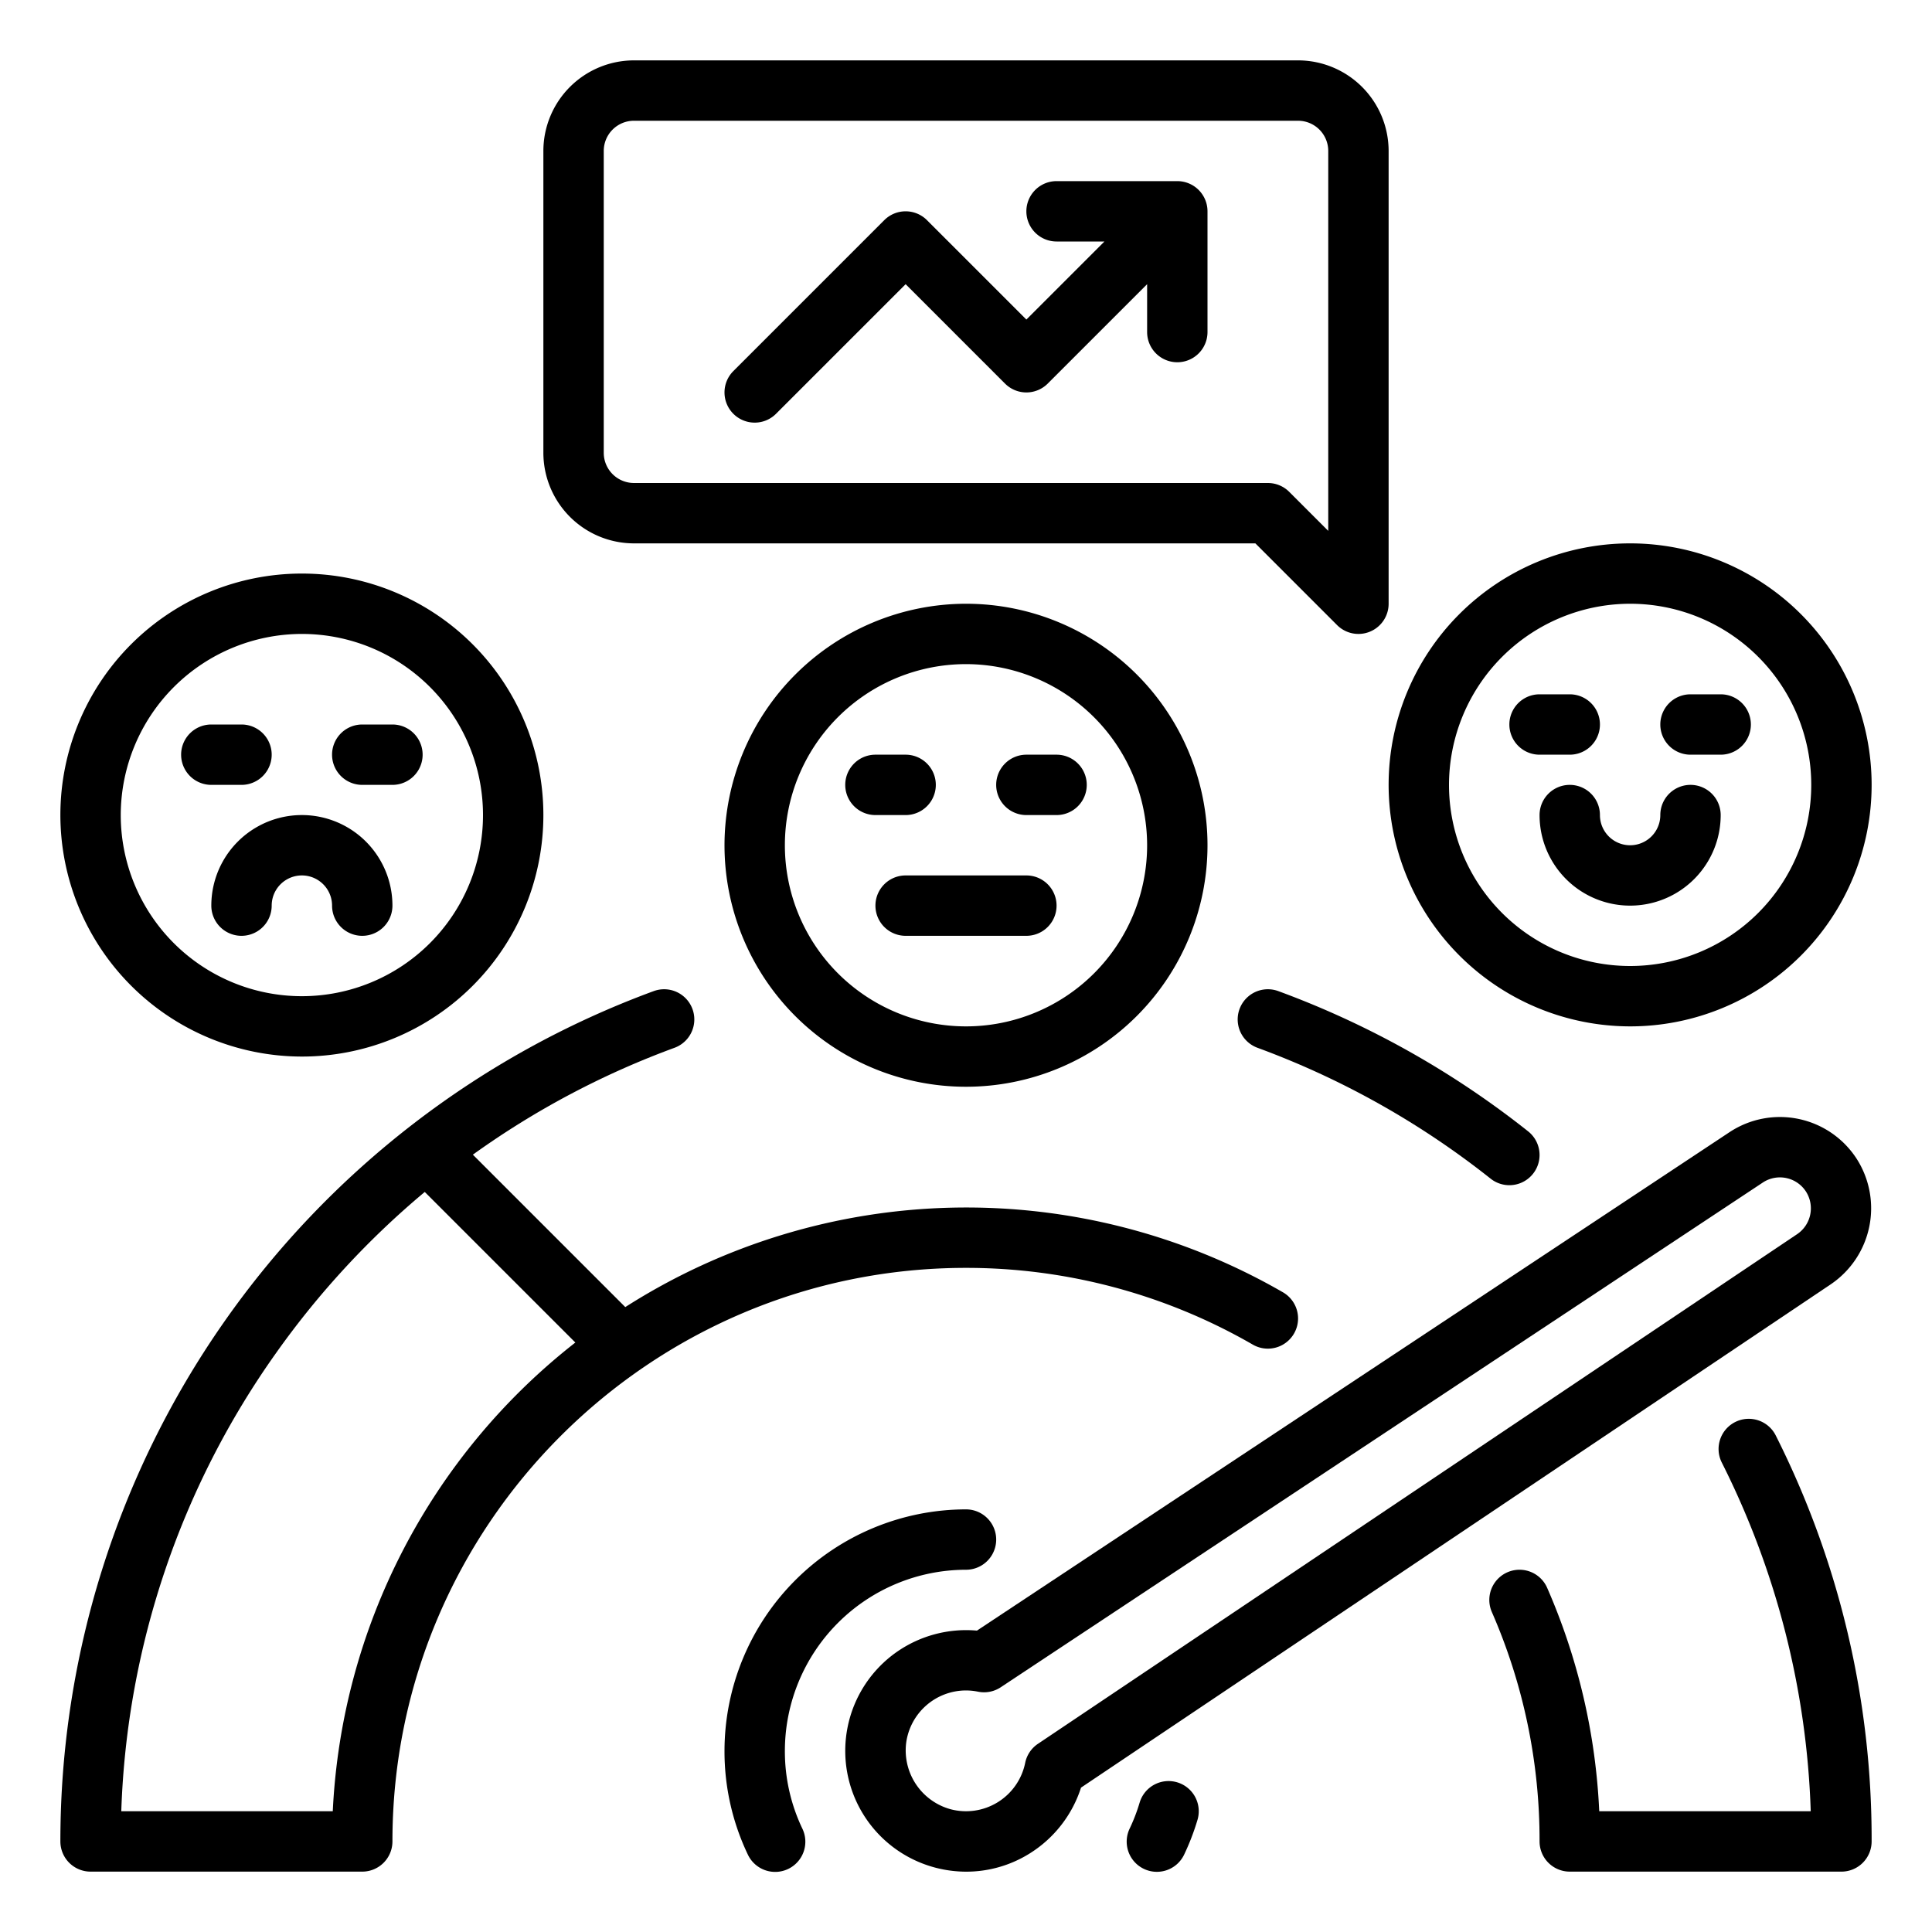
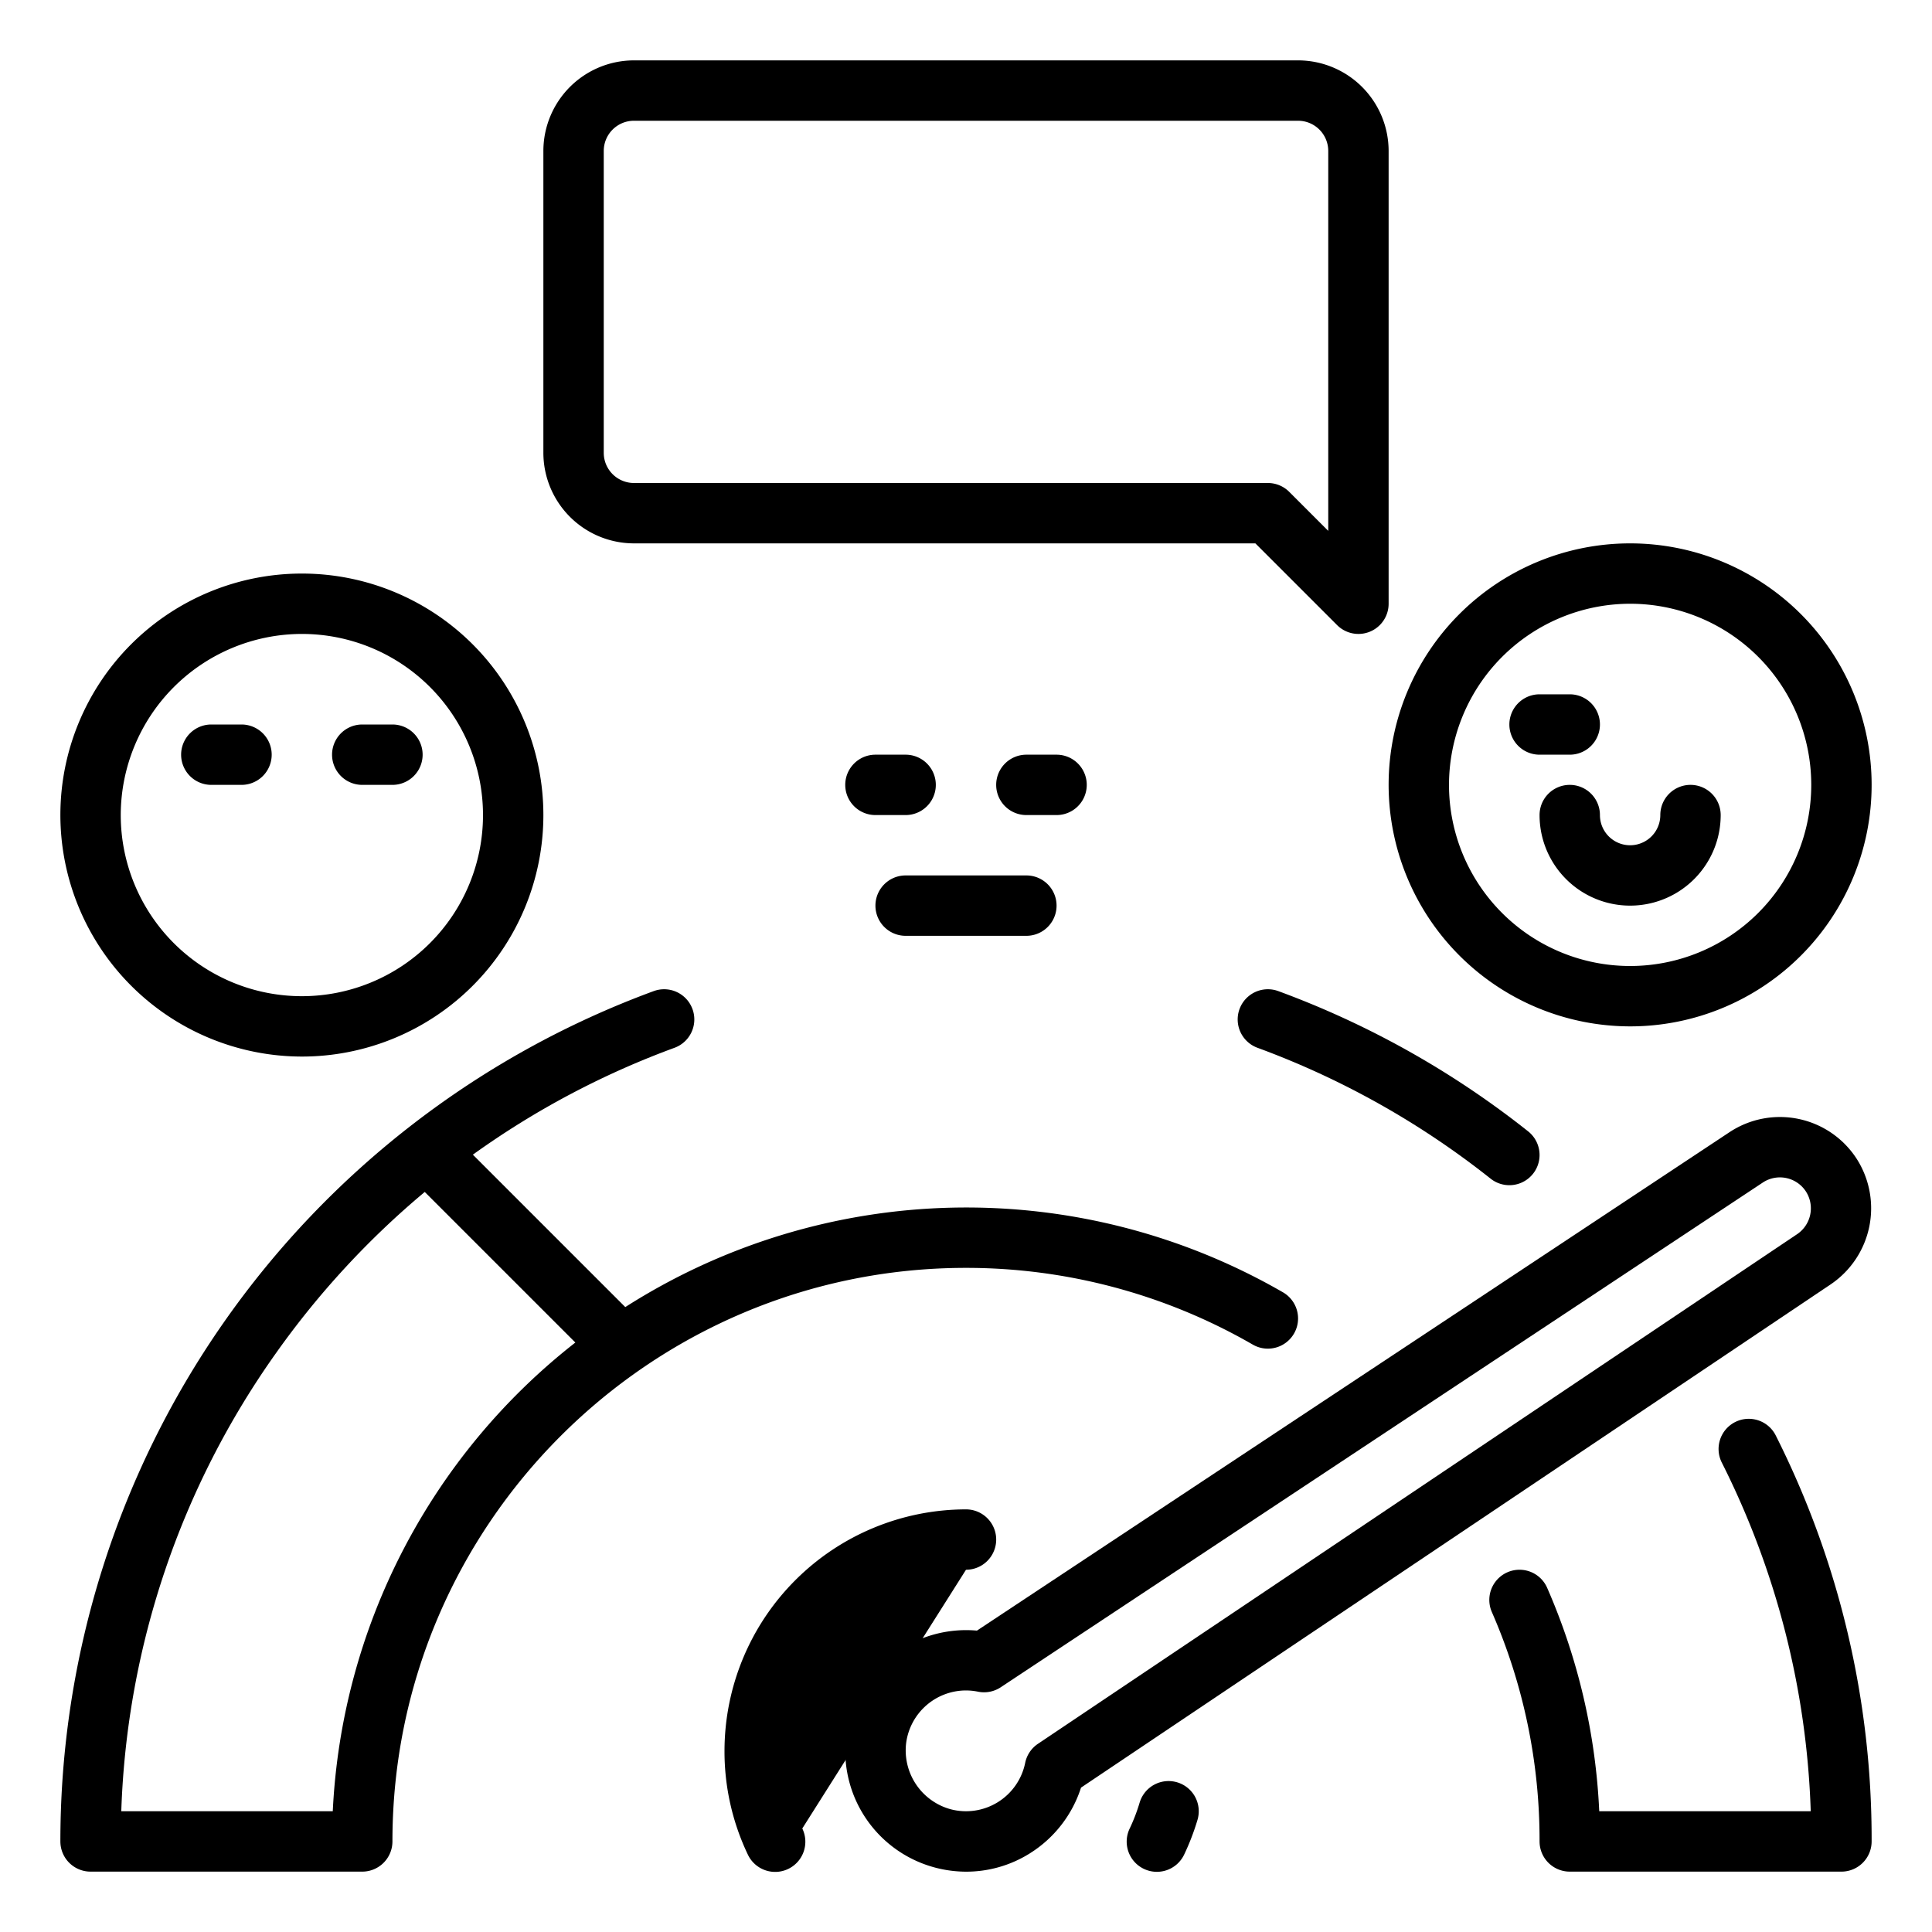
<svg xmlns="http://www.w3.org/2000/svg" viewBox="0 0 512 512" width="512" height="512">
  <g id="OUTLINE">
    <path d="M492.031,307.083a24.215,24.215,0,0,0-33.702-7.038L258.898,432.129a32.151,32.151,0,0,0-21.385,5.75,31.999,31.999,0,0,0,10.147,57.011,32.445,32.445,0,0,0,8.427,1.123,31.707,31.707,0,0,0,16.747-4.8A32.143,32.143,0,0,0,286.483,473.737L485.195,340.338A24.329,24.329,0,0,0,492.031,307.083Zm-15.754,19.971L275.064,462.131a8.001,8.001,0,0,0-3.381,5.05,16.001,16.001,0,0,1-19.872,12.256,16.175,16.175,0,0,1-11.661-17.605,16.019,16.019,0,0,1,15.805-13.845,16.244,16.244,0,0,1,3.235.328,7.994,7.994,0,0,0,6.01-1.17L467.164,313.385a8.214,8.214,0,0,1,11.432,2.388A8.254,8.254,0,0,1,476.277,327.054Z" />
    <path d="M311.963,472.333a8.003,8.003,0,0,0-9.95,5.385,47.694,47.694,0,0,1-2.628,6.849,8,8,0,1,0,14.451,6.867,63.773,63.773,0,0,0,3.513-9.151A8.001,8.001,0,0,0,311.963,472.333Z" />
-     <path d="M256,416a8,8,0,0,0,0-16,64.072,64.072,0,0,0-64,64,63.431,63.431,0,0,0,6.164,27.433,8,8,0,1,0,14.451-6.866A47.553,47.553,0,0,1,208,464,48.054,48.054,0,0,1,256,416Z" />
+     <path d="M256,416a8,8,0,0,0,0-16,64.072,64.072,0,0,0-64,64,63.431,63.431,0,0,0,6.164,27.433,8,8,0,1,0,14.451-6.866Z" />
    <path d="M338.759,262.653a8,8,0,1,0-5.518,15.019,223.263,223.263,0,0,1,61.789,34.686,8,8,0,0,0,9.939-12.539A239.242,239.242,0,0,0,338.759,262.653Z" />
    <path d="M459.85,376.851a8,8,0,0,0-3.558,10.74A221.231,221.231,0,0,1,479.862,480H423.814a166.455,166.455,0,0,0-13.797-59.203,8,8,0,0,0-14.662,6.406A150.911,150.911,0,0,1,408,488a8,8,0,0,0,8,8h72a8,8,0,0,0,8-8,237.535,237.535,0,0,0-25.411-107.591A8.001,8.001,0,0,0,459.85,376.851Z" />
    <path d="M331.994,356.33a8,8,0,0,0,8.012-13.85,167.912,167.912,0,0,0-174.302,3.914c-.016-.017-.03-.035-.046-.051L125.312,305.999a223.546,223.546,0,0,1,53.447-28.327,8,8,0,1,0-5.518-15.019A240.093,240.093,0,0,0,16,488a8,8,0,0,0,8,8H96a8,8,0,0,0,8-8c0-83.813,68.187-152,152-152A151.935,151.935,0,0,1,331.994,356.33ZM88.188,480H32.14A222.297,222.297,0,0,1,73.255,358.43a225.439,225.439,0,0,1,39.31-42.551l39.907,39.906A167.838,167.838,0,0,0,88.188,480Z" />
    <path d="M432,272a64,64,0,1,0-64-64A64.072,64.072,0,0,0,432,272Zm0-112a48,48,0,1,1-48,48A48.054,48.054,0,0,1,432,160Z" />
-     <path d="M192,224a64,64,0,1,0,64-64A64.072,64.072,0,0,0,192,224Zm112,0a48,48,0,1,1-48-48A48.054,48.054,0,0,1,304,224Z" />
    <path d="M80,280a64,64,0,1,0-64-64A64.072,64.072,0,0,0,80,280Zm0-112a48,48,0,1,1-48,48A48.054,48.054,0,0,1,80,168Z" />
    <path d="M408,200h8a8,8,0,0,0,0-16h-8a8,8,0,0,0,0,16Z" />
-     <path d="M448,200h8a8,8,0,0,0,0-16h-8a8,8,0,0,0,0,16Z" />
    <path d="M416,208a8,8,0,0,0-8,8,24,24,0,0,0,48,0,8,8,0,0,0-16,0,8,8,0,0,1-16,0A8,8,0,0,0,416,208Z" />
    <path d="M56,208h8a8,8,0,0,0,0-16H56a8,8,0,0,0,0,16Z" />
    <path d="M96,208h8a8,8,0,0,0,0-16H96a8,8,0,0,0,0,16Z" />
-     <path d="M56,240a8,8,0,0,0,16,0,8,8,0,0,1,16,0,8,8,0,0,0,16,0,24,24,0,0,0-48,0Z" />
    <path d="M240,216a8,8,0,0,0,0-16h-8a8,8,0,0,0,0,16Z" />
    <path d="M272,216h8a8,8,0,0,0,0-16h-8a8,8,0,0,0,0,16Z" />
    <path d="M272,232H240a8,8,0,0,0,0,16h32a8,8,0,0,0,0-16Z" />
    <path d="M168,144H332.687l21.656,21.657A8,8,0,0,0,368,160V40a24.027,24.027,0,0,0-24-24H168a24.027,24.027,0,0,0-24,24v80A24.027,24.027,0,0,0,168,144ZM160,40a8.009,8.009,0,0,1,8-8H344a8.009,8.009,0,0,1,8,8V140.686l-10.343-10.343A8.001,8.001,0,0,0,336,128H168a8.009,8.009,0,0,1-8-8Z" />
-     <path d="M200,112a7.976,7.976,0,0,0,5.657-2.343L240,75.314l26.343,26.343a8.001,8.001,0,0,0,11.314,0L304,75.314V88a8,8,0,0,0,16,0V56a8,8,0,0,0-8-8H280a8,8,0,0,0,0,16h12.686L272,84.686,245.657,58.343a8.001,8.001,0,0,0-11.314,0l-40,40A8,8,0,0,0,200,112Z" />
  </g>
</svg>